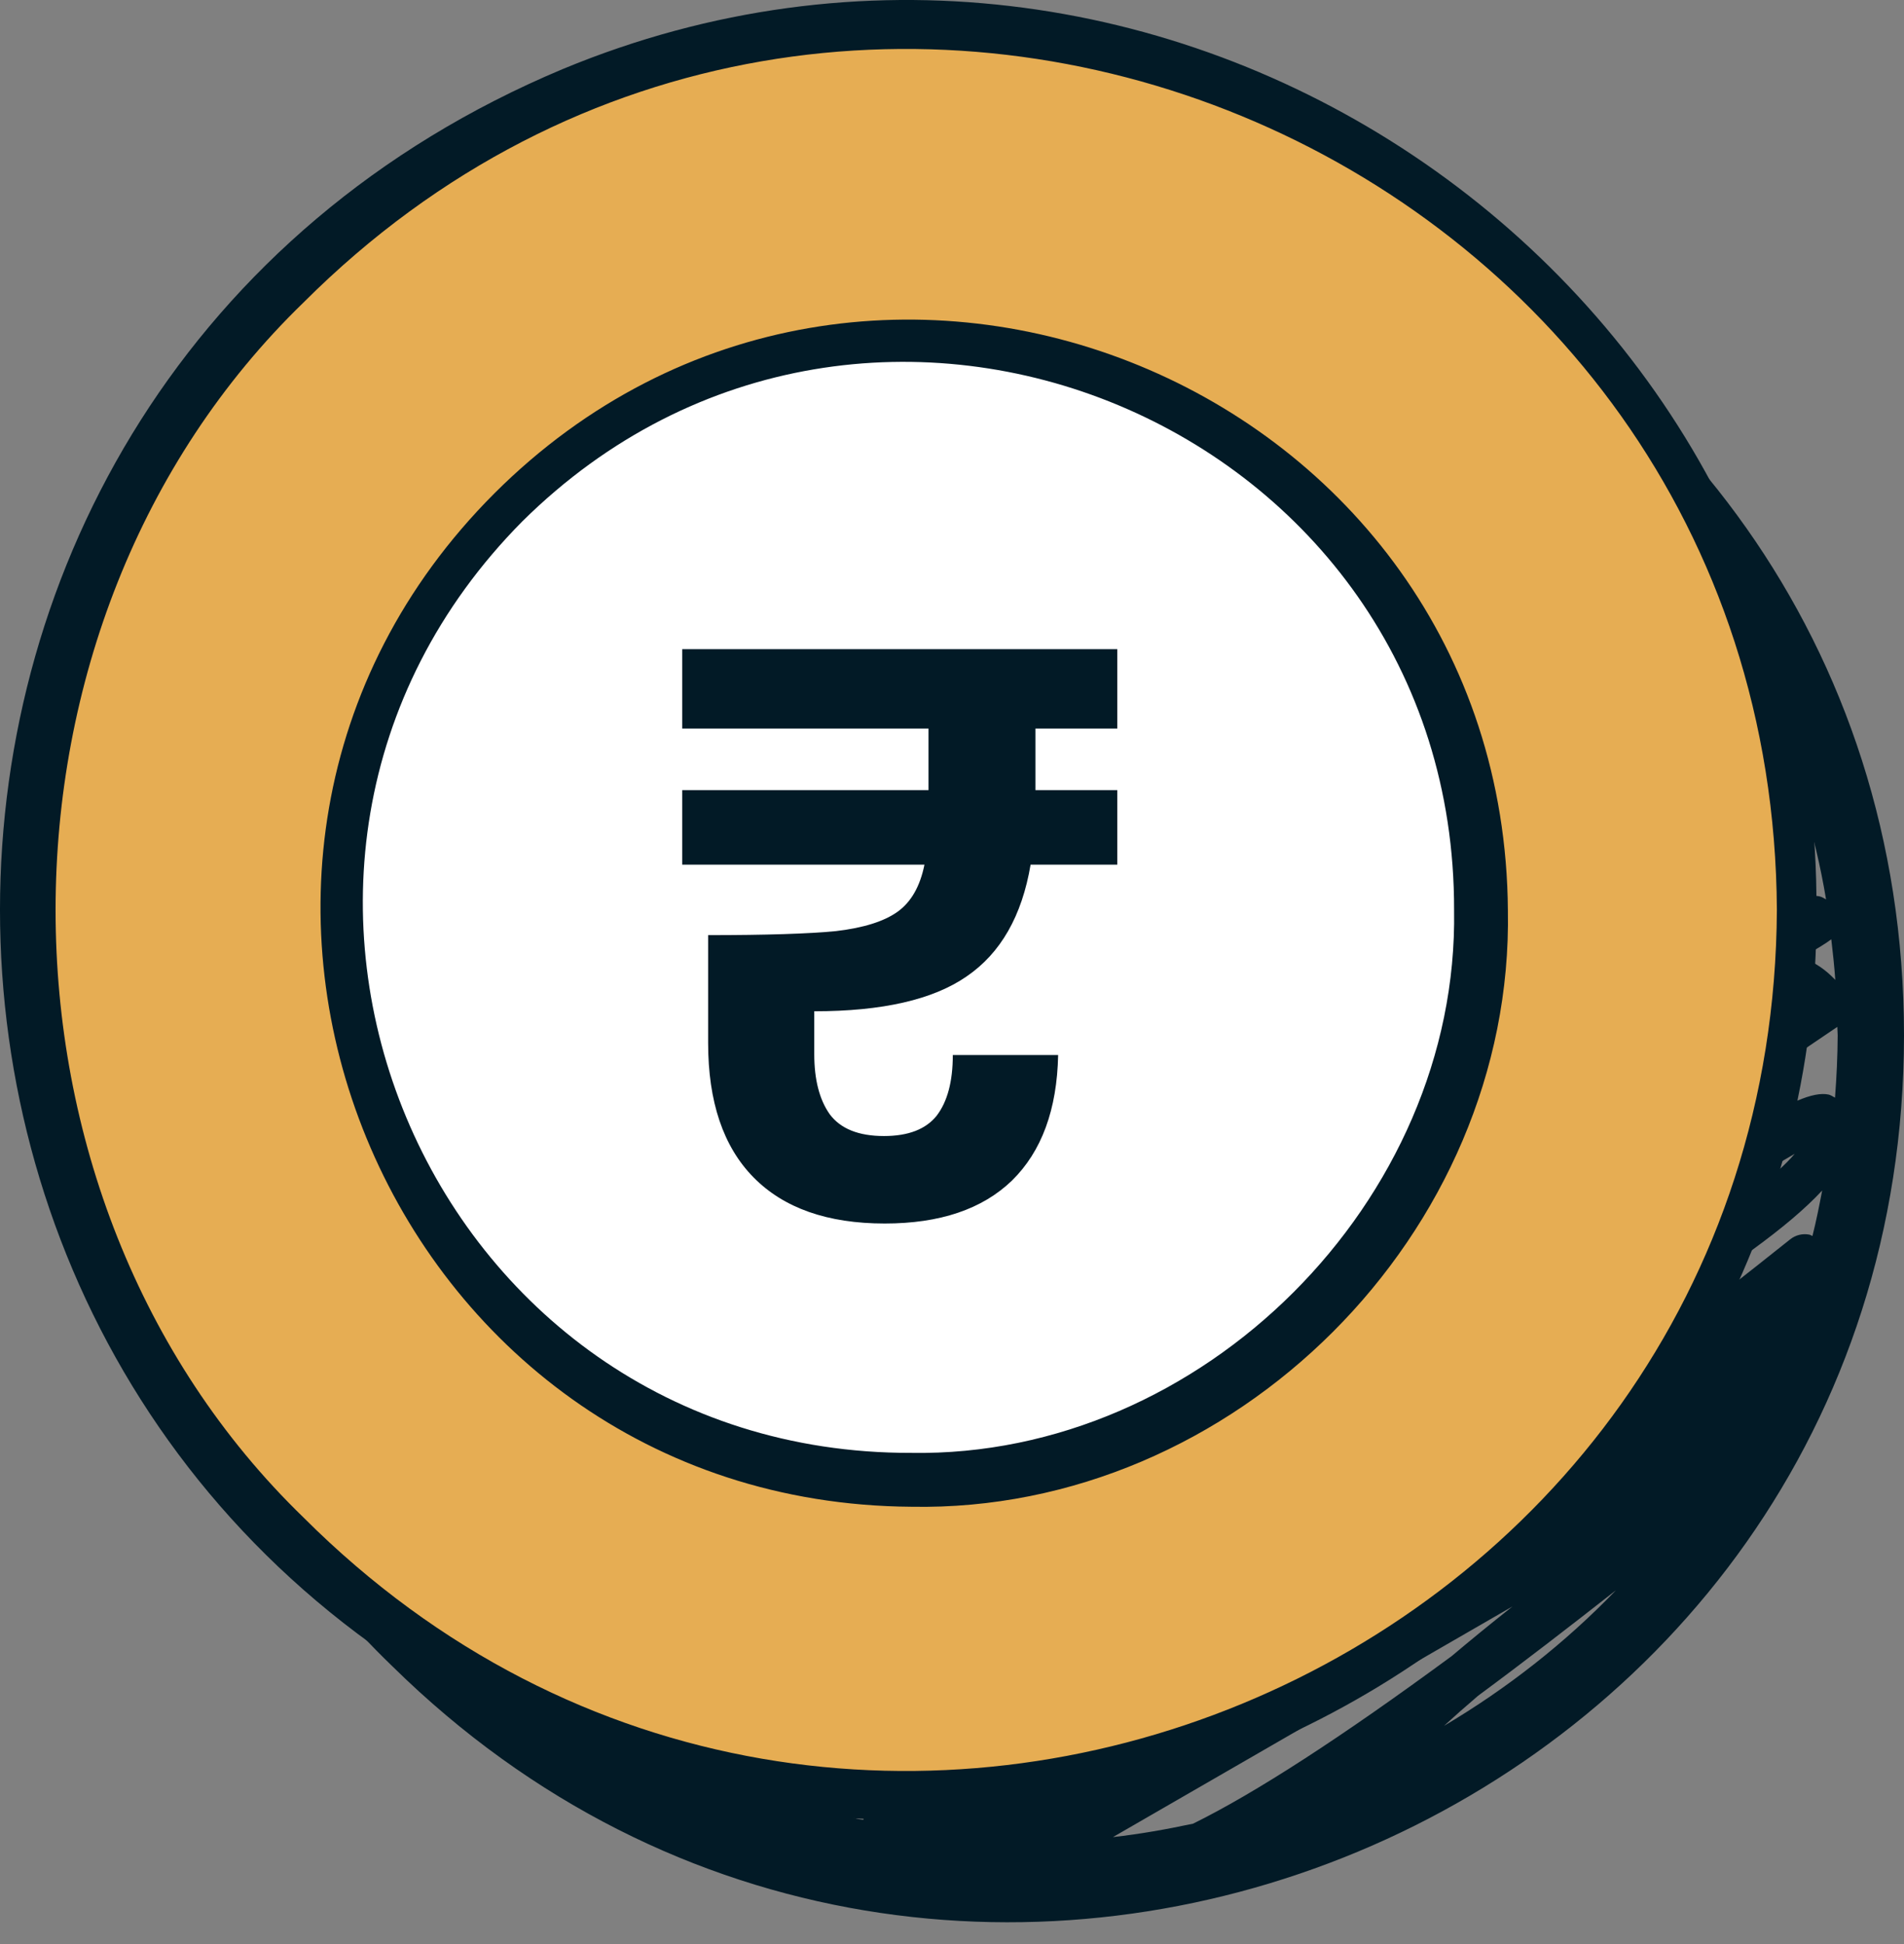
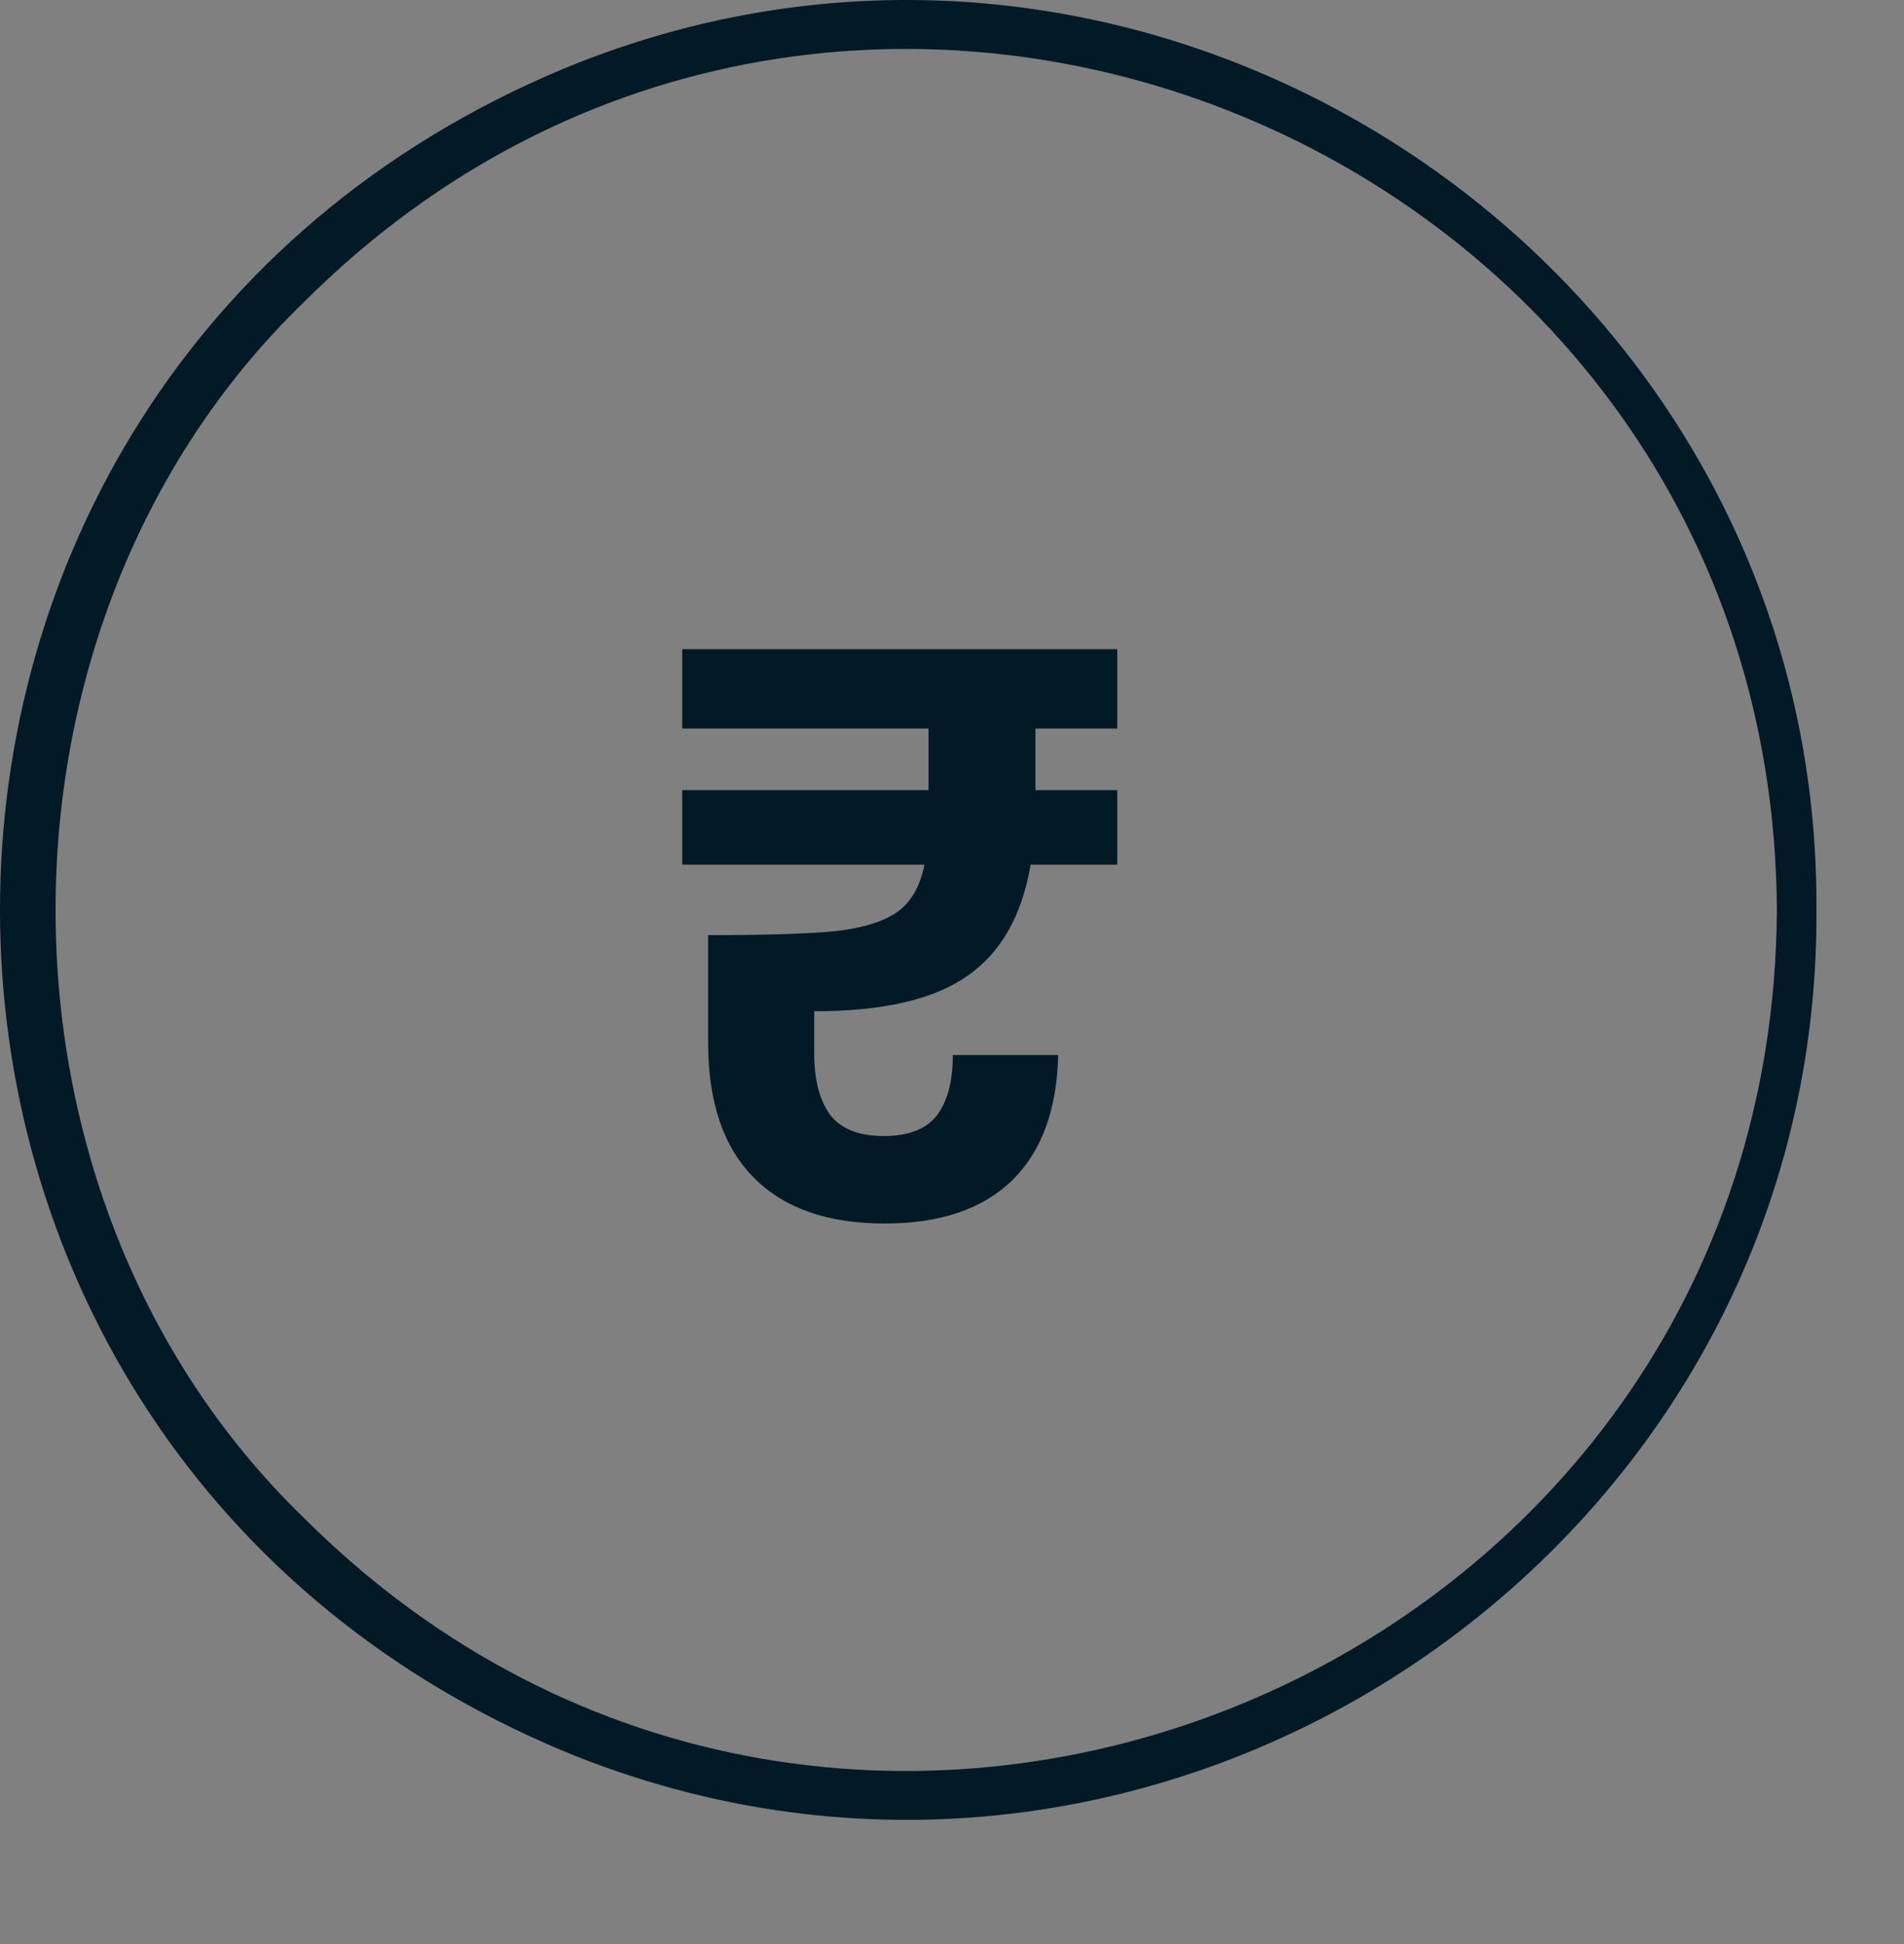
<svg xmlns="http://www.w3.org/2000/svg" width="47" height="48" viewBox="0 0 47 48" fill="none">
  <rect x="0" y="0" width="47" height="48" fill="#808080" stroke="none" />
-   <path d="M9.683 9.98C1.083 18.253 1.088 32.865 9.684 41.138C23.508 54.744 46.989 44.933 47 25.56C46.993 6.188 23.506 -3.631 9.683 9.98ZM8.755 36.538C8.924 36.603 9.105 36.653 9.299 36.687C9.807 36.777 10.414 36.749 11.102 36.62C10.619 36.939 10.142 37.254 9.674 37.563C9.636 37.588 9.611 37.624 9.581 37.656C9.297 37.29 9.009 36.925 8.755 36.538ZM7.412 34.072C7.582 34.147 7.761 34.208 7.96 34.245C7.978 34.249 7.998 34.251 8.017 34.254C7.866 34.396 7.758 34.526 7.675 34.651C7.58 34.46 7.5 34.265 7.412 34.072ZM12.452 10.444C12.461 10.441 12.466 10.442 12.475 10.439C12.442 10.464 12.414 10.486 12.382 10.511C12.405 10.489 12.428 10.465 12.452 10.444ZM37.973 10.119C38.146 10.257 38.314 10.403 38.482 10.547C38.355 10.589 38.192 10.65 37.93 10.768C37.985 10.544 37.999 10.327 37.973 10.119ZM22.8 19.276C20.257 20.77 17.303 22.517 13.876 24.559C11.191 25.924 9.284 26.914 7.966 27.666C7.536 27.802 7.16 27.884 6.849 27.913C28.717 11.991 33.094 8.578 33.798 7.546C34.891 8.052 35.94 8.65 36.931 9.342C36.928 9.343 36.926 9.343 36.925 9.345C32.788 12.42 27.677 16.047 22.8 19.276ZM36.506 11.101C36.368 11.308 36.188 11.526 35.97 11.755C35.567 11.969 35.104 12.22 34.572 12.511C35.334 11.96 35.986 11.483 36.506 11.101ZM5.615 24.05C6.239 23.975 7.557 23.234 11.535 20.668C16.205 17.956 22.546 14.108 26.63 10.967C28.465 9.853 30.105 8.915 31.286 8.349C26.9 11.783 14.487 20.913 5.628 27.362C5.533 26.26 5.535 25.152 5.615 24.05ZM30.242 7.587C30.445 7.296 30.583 7.032 30.649 6.794C30.689 6.651 30.702 6.523 30.703 6.404C31.15 6.529 31.592 6.669 32.029 6.824C31.543 6.983 30.957 7.229 30.242 7.587ZM25.824 5.656C25.839 5.657 25.855 5.656 25.87 5.656C25.854 5.663 25.84 5.668 25.823 5.675C25.825 5.668 25.823 5.662 25.824 5.656ZM13.515 11.111C16.784 8.636 18.253 7.465 18.787 6.75C20.308 6.212 21.867 5.873 23.429 5.728C18.317 8.959 12.985 12.199 10.029 13.804C11.073 12.96 12.404 11.954 13.515 11.111ZM7.951 15.955C9.25 15.677 13.382 13.314 18.095 10.429C15.786 12.076 13.299 13.967 10.755 15.928C9.626 16.797 8.479 17.683 7.58 18.345C7.282 18.524 6.978 18.703 6.676 18.882C7.023 17.874 7.441 16.894 7.951 15.955ZM6.178 20.559C6.503 20.506 6.996 20.219 8.205 19.33C14.206 15.741 21.972 10.765 24.773 7.501C26.635 6.477 28.18 5.877 29.074 6.059C29.367 6.117 29.479 6.253 29.543 6.363C29.694 6.891 28.468 8.135 26.221 9.853C23.439 11.533 19.788 13.885 15.114 16.947C13.67 17.892 12.159 18.882 10.771 19.776C9.169 20.704 7.494 21.647 5.78 22.594C5.878 21.909 6.01 21.231 6.178 20.559ZM5.84 28.955C5.875 28.968 5.903 28.986 5.942 28.997C5.906 29.028 5.89 29.053 5.858 29.083C5.85 29.041 5.847 28.997 5.84 28.955ZM6.288 30.455C7.781 29.559 9.367 28.61 11.008 27.63C12.938 26.717 15.215 25.434 17.614 23.973C18.139 23.706 18.658 23.443 19.173 23.181C10.982 28.382 7.581 30.812 6.653 32.172C6.465 31.621 6.302 31.064 6.163 30.5C6.205 30.486 6.249 30.478 6.288 30.455ZM41.48 14.812C41.58 14.475 41.602 14.154 41.56 13.849C41.829 14.214 42.084 14.59 42.328 14.976C42.173 14.958 42.005 14.998 41.881 15.101C41.587 15.348 41.271 15.61 40.935 15.884C41.193 15.513 41.378 15.155 41.48 14.812ZM42.417 16.169C42.517 16.086 42.588 16.026 42.626 15.995L42.596 15.96C42.675 15.86 42.727 15.777 42.764 15.705C43.188 16.445 43.572 17.215 43.901 18.024C43.861 18.004 43.819 17.973 43.782 17.964C43.564 17.909 43.113 18.035 42.452 18.299C40.872 18.515 38.576 19.809 35.877 21.681C35.436 21.929 34.983 22.186 34.52 22.451C35.805 21.468 36.995 20.538 38.044 19.705C40.644 17.801 41.868 16.766 42.417 16.169ZM45.137 27.024C44.405 26.873 42.714 27.989 36.361 32.493C33.683 34.391 30.214 36.849 26.973 38.97C25.101 40.042 23.558 40.977 22.384 41.796C20.797 42.688 19.457 43.317 18.557 43.511L45.354 25.353C45.355 25.423 45.362 25.49 45.363 25.56C45.36 26.082 45.336 26.594 45.297 27.101C45.243 27.071 45.188 27.035 45.137 27.024ZM44.302 28.487C43.444 29.506 40.681 31.242 37.714 32.961C40.388 31.067 43.02 29.215 44.302 28.487ZM31.796 39.079C31.165 39.512 30.517 39.96 29.855 40.421C25.657 42.519 23.406 43.782 22.662 44.733C22.643 44.739 22.625 44.745 22.607 44.751C23.449 43.43 27.648 41.163 31.796 39.079ZM21.367 44.673C21.34 44.759 21.322 44.846 21.312 44.93C21.273 44.925 21.237 44.921 21.201 44.914C20.987 44.873 20.914 44.791 20.888 44.766C20.902 44.373 21.705 43.673 22.943 42.82C22.077 43.501 21.537 44.116 21.367 44.673ZM45.304 24.193C45.076 23.954 44.81 23.754 44.467 23.646C44.86 23.423 45.076 23.289 45.205 23.191C45.244 23.522 45.28 23.854 45.304 24.193ZM44.924 22.133C44.458 22.026 43.597 22.44 41.281 23.967C39.376 24.596 36.976 25.851 34.298 27.496C41.849 22.446 44.057 20.709 44.528 19.848C44.752 20.611 44.942 21.395 45.076 22.206C45.024 22.178 44.973 22.144 44.924 22.133ZM29.999 22.422C34.666 19.033 38.65 15.892 40.346 14.54C39.673 16.554 35.284 19.465 29.999 22.422ZM31.313 23.013C26.467 26.354 20.596 30.308 15.189 33.908C12.747 35.111 10.748 35.76 9.503 35.542C9.162 35.482 8.914 35.357 8.736 35.157C8.98 34.892 9.571 34.492 10.396 34.004C13.306 33.205 17.51 30.854 21.88 28.026C25.062 26.407 28.354 24.7 31.313 23.013ZM21.324 32.897C17.247 36.019 13.509 38.606 11.775 38.712L21.324 32.897ZM27.268 29.716C28.061 29.088 28.867 28.448 29.676 27.811L43.302 19.513C43.32 19.521 43.336 19.531 43.35 19.54C41.885 21.196 31.268 28.141 24.138 32.804C15.588 38.397 13.122 40.03 12.554 40.76C12.225 40.479 11.904 40.176 11.584 39.868C14.198 39.934 19.327 36.015 27.268 29.716ZM29.463 32.091C29.343 32.173 29.222 32.255 29.101 32.337C29.202 32.266 29.303 32.196 29.404 32.126C29.424 32.114 29.443 32.103 29.463 32.091ZM15.681 39.796C15.285 40.154 14.965 40.481 14.718 40.777C14.496 40.838 14.295 40.879 14.119 40.899C14.497 40.617 15.03 40.242 15.681 39.796ZM17.289 41.154C17.473 41.011 17.669 40.858 17.878 40.695C22.041 38.608 28.327 34.326 35.673 29.22C37.507 27.945 39.368 26.651 40.933 25.597C41.375 25.353 41.824 25.107 42.281 24.855C42.95 24.684 43.521 24.63 43.969 24.718C44.035 24.73 44.092 24.746 44.146 24.764L16.818 43.282C16.746 43.331 16.693 43.395 16.651 43.466C16.179 43.232 15.713 42.978 15.254 42.702C15.6 42.464 16.18 42.015 17.289 41.154ZM19.807 44.32C19.795 44.356 19.782 44.392 19.773 44.427C19.749 44.515 19.738 44.595 19.732 44.673C19.556 44.621 19.379 44.575 19.204 44.517C19.396 44.461 19.595 44.398 19.807 44.32ZM27.473 45.357L37.335 39.663C36.768 40.112 36.27 40.52 35.834 40.889C33.105 42.898 30.987 44.268 29.452 45.025C28.798 45.165 28.138 45.282 27.473 45.357ZM35.646 42.61C35.888 42.387 36.163 42.144 36.487 41.867C37.605 41.042 38.748 40.158 39.888 39.264C38.627 40.572 37.194 41.692 35.646 42.61ZM44.74 30.516C44.713 30.506 44.69 30.488 44.661 30.482C44.494 30.45 44.322 30.493 44.19 30.599C43.114 31.459 41.942 32.374 40.715 33.309C38.952 34.253 36.754 35.334 34.793 36.296C32.208 37.566 29.917 38.706 27.989 39.734C29.602 38.812 31.262 37.898 32.696 37.108C39.015 33.628 43.329 31.176 44.98 29.393C44.908 29.772 44.833 30.149 44.74 30.516ZM40.778 12.849C40.658 12.856 40.541 12.888 40.447 12.965C36.398 16.248 28.429 22.376 21.289 27.02C20.32 27.512 19.37 27.992 18.455 28.454C14.276 30.565 11.537 31.971 9.842 32.98C9.18 33.136 8.613 33.179 8.171 33.101C7.85 33.041 7.675 32.92 7.57 32.802C8.544 31.151 19.478 24.329 26.771 19.78C36.857 13.488 39.045 12.007 39.308 11.294C39.823 11.786 40.317 12.3 40.778 12.849Z" fill="#021A26" />
-   <path d="M22.494 44.322C34.565 44.322 44.351 34.537 44.351 22.466C44.351 10.395 34.565 0.609 22.494 0.609C10.423 0.609 0.638 10.395 0.638 22.466C0.638 34.537 10.423 44.322 22.494 44.322Z" fill="#E6AD53" />
  <path d="M44.839 22.467C44.928 38.35 28.557 49.311 13.894 43.227C-4.631 35.458 -4.632 9.468 13.894 1.704C28.558 -4.378 44.929 6.583 44.839 22.467ZM43.862 22.467C43.76 3.565 20.863 -5.901 7.494 7.467C-0.666 15.371 -0.671 29.564 7.493 37.467C20.864 50.835 43.762 41.367 43.862 22.467Z" fill="#021A26" />
-   <path d="M22.494 36.535C30.261 36.535 36.558 30.238 36.558 22.47C36.558 14.703 30.261 8.406 22.494 8.406C14.726 8.406 8.43 14.703 8.43 22.47C8.43 30.238 14.726 36.535 22.494 36.535Z" fill="white" />
-   <path d="M12.203 12.182C21.378 3.021 37.126 9.494 37.222 22.472C37.371 30.444 30.467 37.352 22.494 37.201C9.514 37.108 3.043 21.354 12.203 12.182ZM12.894 12.872C4.442 21.408 10.499 35.898 22.494 35.871C29.67 35.988 36.012 29.649 35.894 22.471C35.923 10.476 21.427 4.42 12.894 12.872Z" fill="#021A26" />
  <path d="M25.56 17.988V19.508H27.58V21.348H25.44C25.227 22.614 24.7 23.535 23.86 24.108C23.033 24.681 21.78 24.968 20.1 24.968V26.028C20.1 26.654 20.227 27.148 20.48 27.508C20.747 27.868 21.193 28.048 21.82 28.048C22.42 28.048 22.853 27.881 23.12 27.548C23.387 27.201 23.52 26.701 23.52 26.048H26.12C26.093 27.395 25.713 28.428 24.98 29.148C24.247 29.855 23.2 30.208 21.84 30.208C20.427 30.208 19.347 29.828 18.6 29.068C17.853 28.308 17.48 27.201 17.48 25.748V23.088C18.907 23.088 19.96 23.055 20.64 22.988C21.32 22.908 21.827 22.748 22.16 22.508C22.493 22.268 22.713 21.881 22.82 21.348H16.84V19.508H22.92V17.988H16.84V16.028H27.58V17.988H25.56Z" fill="#021A26" />
</svg>